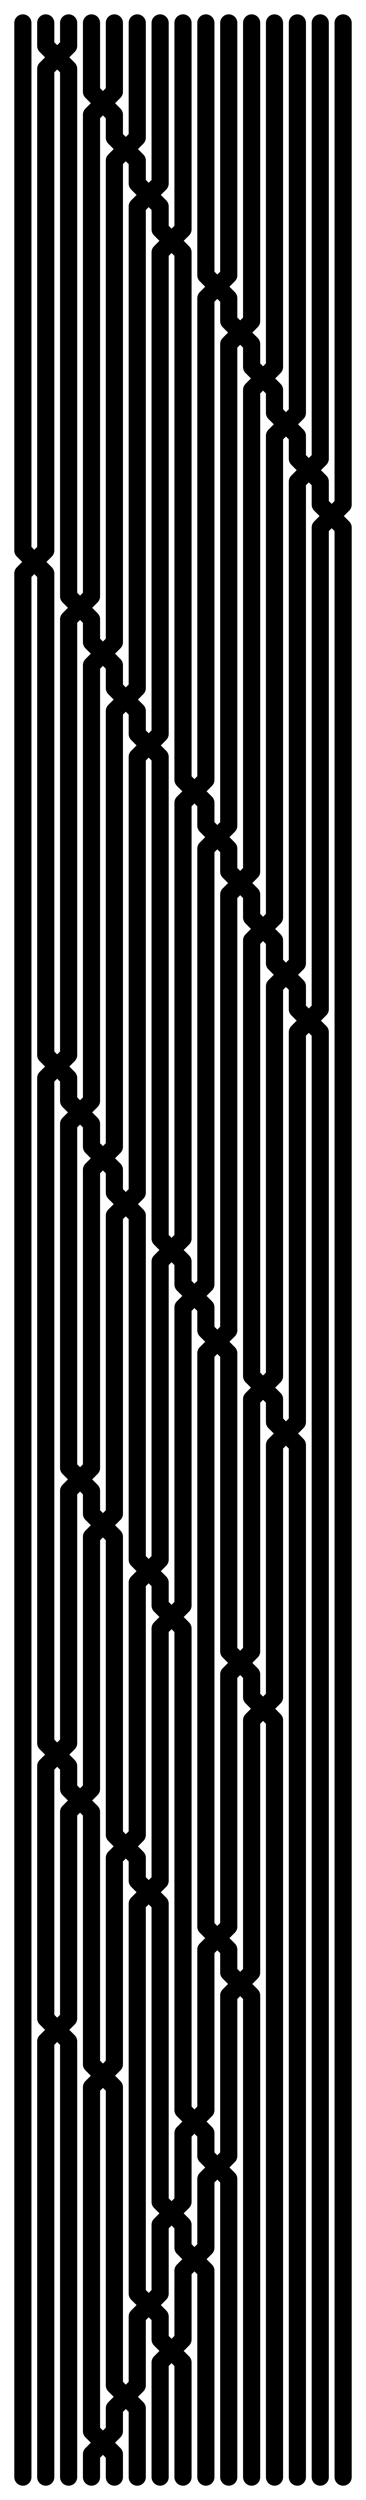
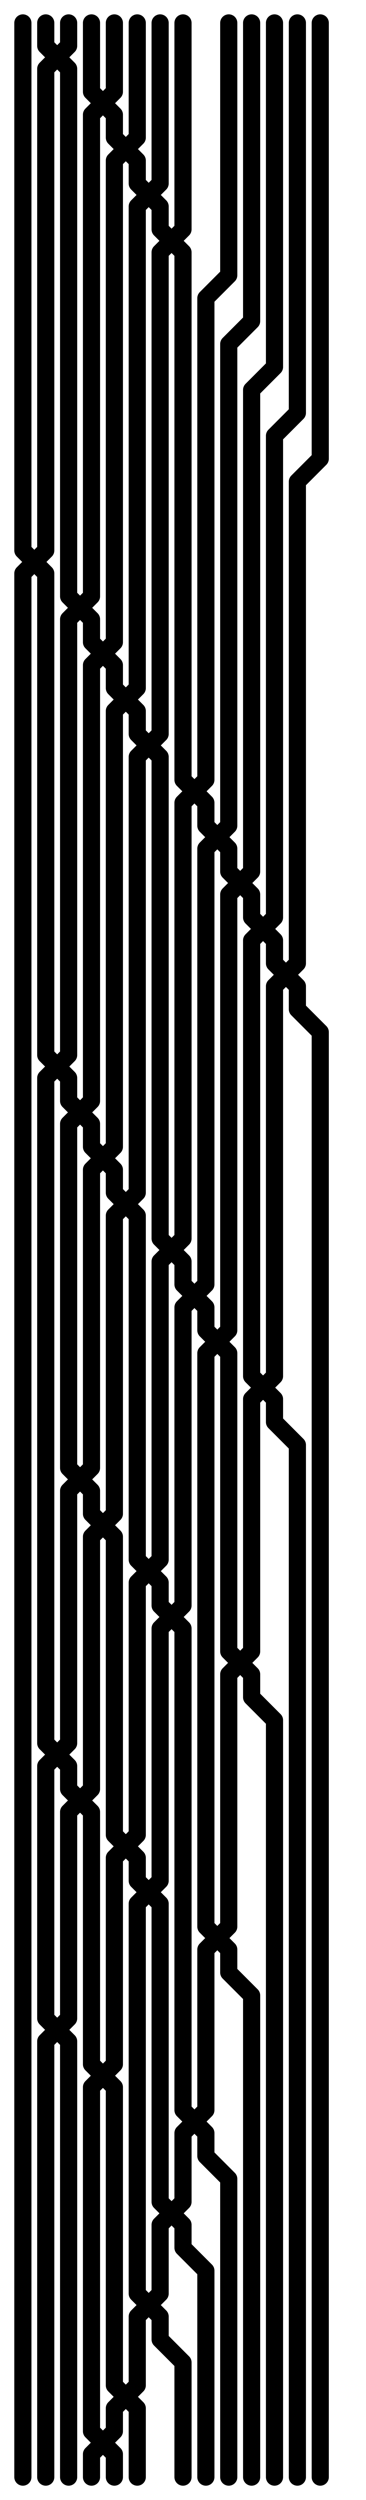
<svg xmlns="http://www.w3.org/2000/svg" width="320" height="2180">
  <g transform="translate(20, 20)">
    <polyline fill="none" stroke="hsl(180, 100%, 50%)" stroke-width="15" stroke-linecap="round" stroke-linejoin="round" points="40,0 40,20 20,40 20,60 20,80 20,100 20,120 20,140 20,160 20,180 20,200 20,220 20,240 20,260 20,280 20,300 20,320 20,340 20,360 20,380 20,400 20,420 20,440 20,460 0,480 0,500 0,520 0,540 0,560 0,580 0,600 0,620 0,640 0,660 0,680 0,700 0,720 0,740 0,760 0,780 0,800 0,820 0,840 0,860 0,880 0,900 0,920 0,940 0,960 0,980 0,1000 0,1020 0,1040 0,1060 0,1080 0,1100 0,1120 0,1140 0,1160 0,1180 0,1200 0,1220 0,1240 0,1260 0,1280 0,1300 0,1320 0,1340 0,1360 0,1380 0,1400 0,1420 0,1440 0,1460 0,1480 0,1500 0,1520 0,1540 0,1560 0,1580 0,1600 0,1620 0,1640 0,1660 0,1680 0,1700 0,1720 0,1740 0,1760 0,1780 0,1800 0,1820 0,1840 0,1860 0,1880 0,1900 0,1920 0,1940 0,1960 0,1980 0,2000 0,2020 0,2040 0,2060 0,2080 0,2100 0,2120 0,2140" />
    <polyline fill="none" stroke="hsl(184, 100%, 50%)" stroke-width="15" stroke-linecap="round" stroke-linejoin="round" points="140,0 140,20 140,40 140,60 140,80 140,100 140,120 140,140 140,160 140,180 120,200 120,220 120,240 120,260 120,280 120,300 120,320 120,340 120,360 120,380 120,400 120,420 120,440 120,460 120,480 120,500 120,520 120,540 120,560 120,580 120,600 120,620 100,640 100,660 100,680 100,700 100,720 100,740 100,760 100,780 100,800 100,820 100,840 100,860 100,880 100,900 100,920 100,940 100,960 100,980 100,1000 100,1020 80,1040 80,1060 80,1080 80,1100 80,1120 80,1140 80,1160 80,1180 80,1200 80,1220 80,1240 80,1260 80,1280 80,1300 60,1320 60,1340 60,1360 60,1380 60,1400 60,1420 60,1440 60,1460 60,1480 60,1500 60,1520 60,1540 40,1560 40,1580 40,1600 40,1620 40,1640 40,1660 40,1680 40,1700 40,1720 40,1740 20,1760 20,1780 20,1800 20,1820 20,1840 20,1860 20,1880 20,1900 20,1920 20,1940 20,1960 20,1980 20,2000 20,2020 20,2040 20,2060 20,2080 20,2100 20,2120 20,2140" />
    <polyline fill="none" stroke="hsl(188, 100%, 50%)" stroke-width="15" stroke-linecap="round" stroke-linejoin="round" points="120,0 120,20 120,40 120,60 120,80 120,100 120,120 120,140 100,160 100,180 100,200 100,220 100,240 100,260 100,280 100,300 100,320 100,340 100,360 100,380 100,400 100,420 100,440 100,460 100,480 100,500 100,520 100,540 100,560 100,580 80,600 80,620 80,640 80,660 80,680 80,700 80,720 80,740 80,760 80,780 80,800 80,820 80,840 80,860 80,880 80,900 80,920 80,940 80,960 80,980 60,1000 60,1020 60,1040 60,1060 60,1080 60,1100 60,1120 60,1140 60,1160 60,1180 60,1200 60,1220 60,1240 60,1260 40,1280 40,1300 40,1320 40,1340 40,1360 40,1380 40,1400 40,1420 40,1440 40,1460 40,1480 40,1500 20,1520 20,1540 20,1560 20,1580 20,1600 20,1620 20,1640 20,1660 20,1680 20,1700 20,1720 20,1740 40,1760 40,1780 40,1800 40,1820 40,1840 40,1860 40,1880 40,1900 40,1920 40,1940 40,1960 40,1980 40,2000 40,2020 40,2040 40,2060 40,2080 40,2100 40,2120 40,2140" />
    <polyline fill="none" stroke="hsl(192, 100%, 50%)" stroke-width="15" stroke-linecap="round" stroke-linejoin="round" points="260,0 260,20 260,40 260,60 260,80 260,100 260,120 260,140 260,160 260,180 260,200 260,220 260,240 260,260 260,280 260,300 260,320 260,340 260,360 260,380 240,400 240,420 240,440 240,460 240,480 240,500 240,520 240,540 240,560 240,580 240,600 240,620 240,640 240,660 240,680 240,700 240,720 240,740 240,760 240,780 240,800 240,820 220,840 220,860 220,880 220,900 220,920 220,940 220,960 220,980 220,1000 220,1020 220,1040 220,1060 220,1080 220,1100 220,1120 220,1140 220,1160 220,1180 200,1200 200,1220 200,1240 200,1260 200,1280 200,1300 200,1320 200,1340 200,1360 200,1380 200,1400 200,1420 180,1440 180,1460 180,1480 180,1500 180,1520 180,1540 180,1560 180,1580 180,1600 180,1620 180,1640 180,1660 160,1680 160,1700 160,1720 160,1740 160,1760 160,1780 160,1800 160,1820 140,1840 140,1860 140,1880 140,1900 120,1920 120,1940 120,1960 120,1980 100,2000 100,2020 100,2040 100,2060 80,2080 80,2100 60,2120 60,2140" />
    <polyline fill="none" stroke="hsl(196, 100%, 50%)" stroke-width="15" stroke-linecap="round" stroke-linejoin="round" points="180,0 180,20 180,40 180,60 180,80 180,100 180,120 180,140 180,160 180,180 180,200 180,220 160,240 160,260 160,280 160,300 160,320 160,340 160,360 160,380 160,400 160,420 160,440 160,460 160,480 160,500 160,520 160,540 160,560 160,580 160,600 160,620 160,640 160,660 140,680 140,700 140,720 140,740 140,760 140,780 140,800 140,820 140,840 140,860 140,880 140,900 140,920 140,940 140,960 140,980 140,1000 140,1020 140,1040 140,1060 120,1080 120,1100 120,1120 120,1140 120,1160 120,1180 120,1200 120,1220 120,1240 120,1260 120,1280 120,1300 120,1320 120,1340 100,1360 100,1380 100,1400 100,1420 100,1440 100,1460 100,1480 100,1500 100,1520 100,1540 100,1560 100,1580 80,1600 80,1620 80,1640 80,1660 80,1680 80,1700 80,1720 80,1740 80,1760 80,1780 60,1800 60,1820 60,1840 60,1860 60,1880 60,1900 60,1920 60,1940 60,1960 60,1980 60,2000 60,2020 60,2040 60,2060 60,2080 60,2100 80,2120 80,2140" />
    <polyline fill="none" stroke="hsl(200, 100%, 50%)" stroke-width="15" stroke-linecap="round" stroke-linejoin="round" points="80,0 80,20 80,40 80,60 60,80 60,100 60,120 60,140 60,160 60,180 60,200 60,220 60,240 60,260 60,280 60,300 60,320 60,340 60,360 60,380 60,400 60,420 60,440 60,460 60,480 60,500 40,520 40,540 40,560 40,580 40,600 40,620 40,640 40,660 40,680 40,700 40,720 40,740 40,760 40,780 40,800 40,820 40,840 40,860 40,880 40,900 20,920 20,940 20,960 20,980 20,1000 20,1020 20,1040 20,1060 20,1080 20,1100 20,1120 20,1140 20,1160 20,1180 20,1200 20,1220 20,1240 20,1260 20,1280 20,1300 20,1320 20,1340 20,1360 20,1380 20,1400 20,1420 20,1440 20,1460 20,1480 20,1500 40,1520 40,1540 60,1560 60,1580 60,1600 60,1620 60,1640 60,1660 60,1680 60,1700 60,1720 60,1740 60,1760 60,1780 80,1800 80,1820 80,1840 80,1860 80,1880 80,1900 80,1920 80,1940 80,1960 80,1980 80,2000 80,2020 80,2040 80,2060 100,2080 100,2100 100,2120 100,2140" />
-     <polyline fill="none" stroke="hsl(204, 100%, 50%)" stroke-width="15" stroke-linecap="round" stroke-linejoin="round" points="280,0 280,20 280,40 280,60 280,80 280,100 280,120 280,140 280,160 280,180 280,200 280,220 280,240 280,260 280,280 280,300 280,320 280,340 280,360 280,380 280,400 280,420 260,440 260,460 260,480 260,500 260,520 260,540 260,560 260,580 260,600 260,620 260,640 260,660 260,680 260,700 260,720 260,740 260,760 260,780 260,800 260,820 260,840 260,860 240,880 240,900 240,920 240,940 240,960 240,980 240,1000 240,1020 240,1040 240,1060 240,1080 240,1100 240,1120 240,1140 240,1160 240,1180 240,1200 240,1220 220,1240 220,1260 220,1280 220,1300 220,1320 220,1340 220,1360 220,1380 220,1400 220,1420 220,1440 220,1460 200,1480 200,1500 200,1520 200,1540 200,1560 200,1580 200,1600 200,1620 200,1640 200,1660 200,1680 200,1700 180,1720 180,1740 180,1760 180,1780 180,1800 180,1820 180,1840 180,1860 160,1880 160,1900 160,1920 160,1940 140,1960 140,1980 140,2000 140,2020 120,2040 120,2060 120,2080 120,2100 120,2120 120,2140" />
    <polyline fill="none" stroke="hsl(208, 100%, 50%)" stroke-width="15" stroke-linecap="round" stroke-linejoin="round" points="200,0 200,20 200,40 200,60 200,80 200,100 200,120 200,140 200,160 200,180 200,200 200,220 200,240 200,260 180,280 180,300 180,320 180,340 180,360 180,380 180,400 180,420 180,440 180,460 180,480 180,500 180,520 180,540 180,560 180,580 180,600 180,620 180,640 180,660 180,680 180,700 160,720 160,740 160,760 160,780 160,800 160,820 160,840 160,860 160,880 160,900 160,920 160,940 160,960 160,980 160,1000 160,1020 160,1040 160,1060 160,1080 160,1100 140,1120 140,1140 140,1160 140,1180 140,1200 140,1220 140,1240 140,1260 140,1280 140,1300 140,1320 140,1340 140,1360 140,1380 120,1400 120,1420 120,1440 120,1460 120,1480 120,1500 120,1520 120,1540 120,1560 120,1580 120,1600 120,1620 100,1640 100,1660 100,1680 100,1700 100,1720 100,1740 100,1760 100,1780 100,1800 100,1820 100,1840 100,1860 100,1880 100,1900 100,1920 100,1940 100,1960 100,1980 120,2000 120,2020 140,2040 140,2060 140,2080 140,2100 140,2120 140,2140" />
    <polyline fill="none" stroke="hsl(212, 100%, 50%)" stroke-width="15" stroke-linecap="round" stroke-linejoin="round" points="100,0 100,20 100,40 100,60 100,80 100,100 80,120 80,140 80,160 80,180 80,200 80,220 80,240 80,260 80,280 80,300 80,320 80,340 80,360 80,380 80,400 80,420 80,440 80,460 80,480 80,500 80,520 80,540 60,560 60,580 60,600 60,620 60,640 60,660 60,680 60,700 60,720 60,740 60,760 60,780 60,800 60,820 60,840 60,860 60,880 60,900 60,920 60,940 40,960 40,980 40,1000 40,1020 40,1040 40,1060 40,1080 40,1100 40,1120 40,1140 40,1160 40,1180 40,1200 40,1220 40,1240 40,1260 60,1280 60,1300 80,1320 80,1340 80,1360 80,1380 80,1400 80,1420 80,1440 80,1460 80,1480 80,1500 80,1520 80,1540 80,1560 80,1580 100,1600 100,1620 120,1640 120,1660 120,1680 120,1700 120,1720 120,1740 120,1760 120,1780 120,1800 120,1820 120,1840 120,1860 120,1880 120,1900 140,1920 140,1940 160,1960 160,1980 160,2000 160,2020 160,2040 160,2060 160,2080 160,2100 160,2120 160,2140" />
    <polyline fill="none" stroke="hsl(216, 100%, 50%)" stroke-width="15" stroke-linecap="round" stroke-linejoin="round" points="0,0 0,20 0,40 0,60 0,80 0,100 0,120 0,140 0,160 0,180 0,200 0,220 0,240 0,260 0,280 0,300 0,320 0,340 0,360 0,380 0,400 0,420 0,440 0,460 20,480 20,500 20,520 20,540 20,560 20,580 20,600 20,620 20,640 20,660 20,680 20,700 20,720 20,740 20,760 20,780 20,800 20,820 20,840 20,860 20,880 20,900 40,920 40,940 60,960 60,980 80,1000 80,1020 100,1040 100,1060 100,1080 100,1100 100,1120 100,1140 100,1160 100,1180 100,1200 100,1220 100,1240 100,1260 100,1280 100,1300 100,1320 100,1340 120,1360 120,1380 140,1400 140,1420 140,1440 140,1460 140,1480 140,1500 140,1520 140,1540 140,1560 140,1580 140,1600 140,1620 140,1640 140,1660 140,1680 140,1700 140,1720 140,1740 140,1760 140,1780 140,1800 140,1820 160,1840 160,1860 180,1880 180,1900 180,1920 180,1940 180,1960 180,1980 180,2000 180,2020 180,2040 180,2060 180,2080 180,2100 180,2120 180,2140" />
    <polyline fill="none" stroke="hsl(220, 100%, 50%)" stroke-width="15" stroke-linecap="round" stroke-linejoin="round" points="220,0 220,20 220,40 220,60 220,80 220,100 220,120 220,140 220,160 220,180 220,200 220,220 220,240 220,260 220,280 220,300 200,320 200,340 200,360 200,380 200,400 200,420 200,440 200,460 200,480 200,500 200,520 200,540 200,560 200,580 200,600 200,620 200,640 200,660 200,680 200,700 200,720 200,740 180,760 180,780 180,800 180,820 180,840 180,860 180,880 180,900 180,920 180,940 180,960 180,980 180,1000 180,1020 180,1040 180,1060 180,1080 180,1100 180,1120 180,1140 160,1160 160,1180 160,1200 160,1220 160,1240 160,1260 160,1280 160,1300 160,1320 160,1340 160,1360 160,1380 160,1400 160,1420 160,1440 160,1460 160,1480 160,1500 160,1520 160,1540 160,1560 160,1580 160,1600 160,1620 160,1640 160,1660 180,1680 180,1700 200,1720 200,1740 200,1760 200,1780 200,1800 200,1820 200,1840 200,1860 200,1880 200,1900 200,1920 200,1940 200,1960 200,1980 200,2000 200,2020 200,2040 200,2060 200,2080 200,2100 200,2120 200,2140" />
    <polyline fill="none" stroke="hsl(224, 100%, 50%)" stroke-width="15" stroke-linecap="round" stroke-linejoin="round" points="20,0 20,20 40,40 40,60 40,80 40,100 40,120 40,140 40,160 40,180 40,200 40,220 40,240 40,260 40,280 40,300 40,320 40,340 40,360 40,380 40,400 40,420 40,440 40,460 40,480 40,500 60,520 60,540 80,560 80,580 100,600 100,620 120,640 120,660 120,680 120,700 120,720 120,740 120,760 120,780 120,800 120,820 120,840 120,860 120,880 120,900 120,920 120,940 120,960 120,980 120,1000 120,1020 120,1040 120,1060 140,1080 140,1100 160,1120 160,1140 180,1160 180,1180 180,1200 180,1220 180,1240 180,1260 180,1280 180,1300 180,1320 180,1340 180,1360 180,1380 180,1400 180,1420 200,1440 200,1460 220,1480 220,1500 220,1520 220,1540 220,1560 220,1580 220,1600 220,1620 220,1640 220,1660 220,1680 220,1700 220,1720 220,1740 220,1760 220,1780 220,1800 220,1820 220,1840 220,1860 220,1880 220,1900 220,1920 220,1940 220,1960 220,1980 220,2000 220,2020 220,2040 220,2060 220,2080 220,2100 220,2120 220,2140" />
    <polyline fill="none" stroke="hsl(228, 100%, 50%)" stroke-width="15" stroke-linecap="round" stroke-linejoin="round" points="240,0 240,20 240,40 240,60 240,80 240,100 240,120 240,140 240,160 240,180 240,200 240,220 240,240 240,260 240,280 240,300 240,320 240,340 220,360 220,380 220,400 220,420 220,440 220,460 220,480 220,500 220,520 220,540 220,560 220,580 220,600 220,620 220,640 220,660 220,680 220,700 220,720 220,740 220,760 220,780 200,800 200,820 200,840 200,860 200,880 200,900 200,920 200,940 200,960 200,980 200,1000 200,1020 200,1040 200,1060 200,1080 200,1100 200,1120 200,1140 200,1160 200,1180 220,1200 220,1220 240,1240 240,1260 240,1280 240,1300 240,1320 240,1340 240,1360 240,1380 240,1400 240,1420 240,1440 240,1460 240,1480 240,1500 240,1520 240,1540 240,1560 240,1580 240,1600 240,1620 240,1640 240,1660 240,1680 240,1700 240,1720 240,1740 240,1760 240,1780 240,1800 240,1820 240,1840 240,1860 240,1880 240,1900 240,1920 240,1940 240,1960 240,1980 240,2000 240,2020 240,2040 240,2060 240,2080 240,2100 240,2120 240,2140" />
    <polyline fill="none" stroke="hsl(232, 100%, 50%)" stroke-width="15" stroke-linecap="round" stroke-linejoin="round" points="60,0 60,20 60,40 60,60 80,80 80,100 100,120 100,140 120,160 120,180 140,200 140,220 140,240 140,260 140,280 140,300 140,320 140,340 140,360 140,380 140,400 140,420 140,440 140,460 140,480 140,500 140,520 140,540 140,560 140,580 140,600 140,620 140,640 140,660 160,680 160,700 180,720 180,740 200,760 200,780 220,800 220,820 240,840 240,860 260,880 260,900 260,920 260,940 260,960 260,980 260,1000 260,1020 260,1040 260,1060 260,1080 260,1100 260,1120 260,1140 260,1160 260,1180 260,1200 260,1220 260,1240 260,1260 260,1280 260,1300 260,1320 260,1340 260,1360 260,1380 260,1400 260,1420 260,1440 260,1460 260,1480 260,1500 260,1520 260,1540 260,1560 260,1580 260,1600 260,1620 260,1640 260,1660 260,1680 260,1700 260,1720 260,1740 260,1760 260,1780 260,1800 260,1820 260,1840 260,1860 260,1880 260,1900 260,1920 260,1940 260,1960 260,1980 260,2000 260,2020 260,2040 260,2060 260,2080 260,2100 260,2120 260,2140" />
-     <polyline fill="none" stroke="hsl(236, 100%, 50%)" stroke-width="15" stroke-linecap="round" stroke-linejoin="round" points="160,0 160,20 160,40 160,60 160,80 160,100 160,120 160,140 160,160 160,180 160,200 160,220 180,240 180,260 200,280 200,300 220,320 220,340 240,360 240,380 260,400 260,420 280,440 280,460 280,480 280,500 280,520 280,540 280,560 280,580 280,600 280,620 280,640 280,660 280,680 280,700 280,720 280,740 280,760 280,780 280,800 280,820 280,840 280,860 280,880 280,900 280,920 280,940 280,960 280,980 280,1000 280,1020 280,1040 280,1060 280,1080 280,1100 280,1120 280,1140 280,1160 280,1180 280,1200 280,1220 280,1240 280,1260 280,1280 280,1300 280,1320 280,1340 280,1360 280,1380 280,1400 280,1420 280,1440 280,1460 280,1480 280,1500 280,1520 280,1540 280,1560 280,1580 280,1600 280,1620 280,1640 280,1660 280,1680 280,1700 280,1720 280,1740 280,1760 280,1780 280,1800 280,1820 280,1840 280,1860 280,1880 280,1900 280,1920 280,1940 280,1960 280,1980 280,2000 280,2020 280,2040 280,2060 280,2080 280,2100 280,2120 280,2140" />
  </g>
</svg>